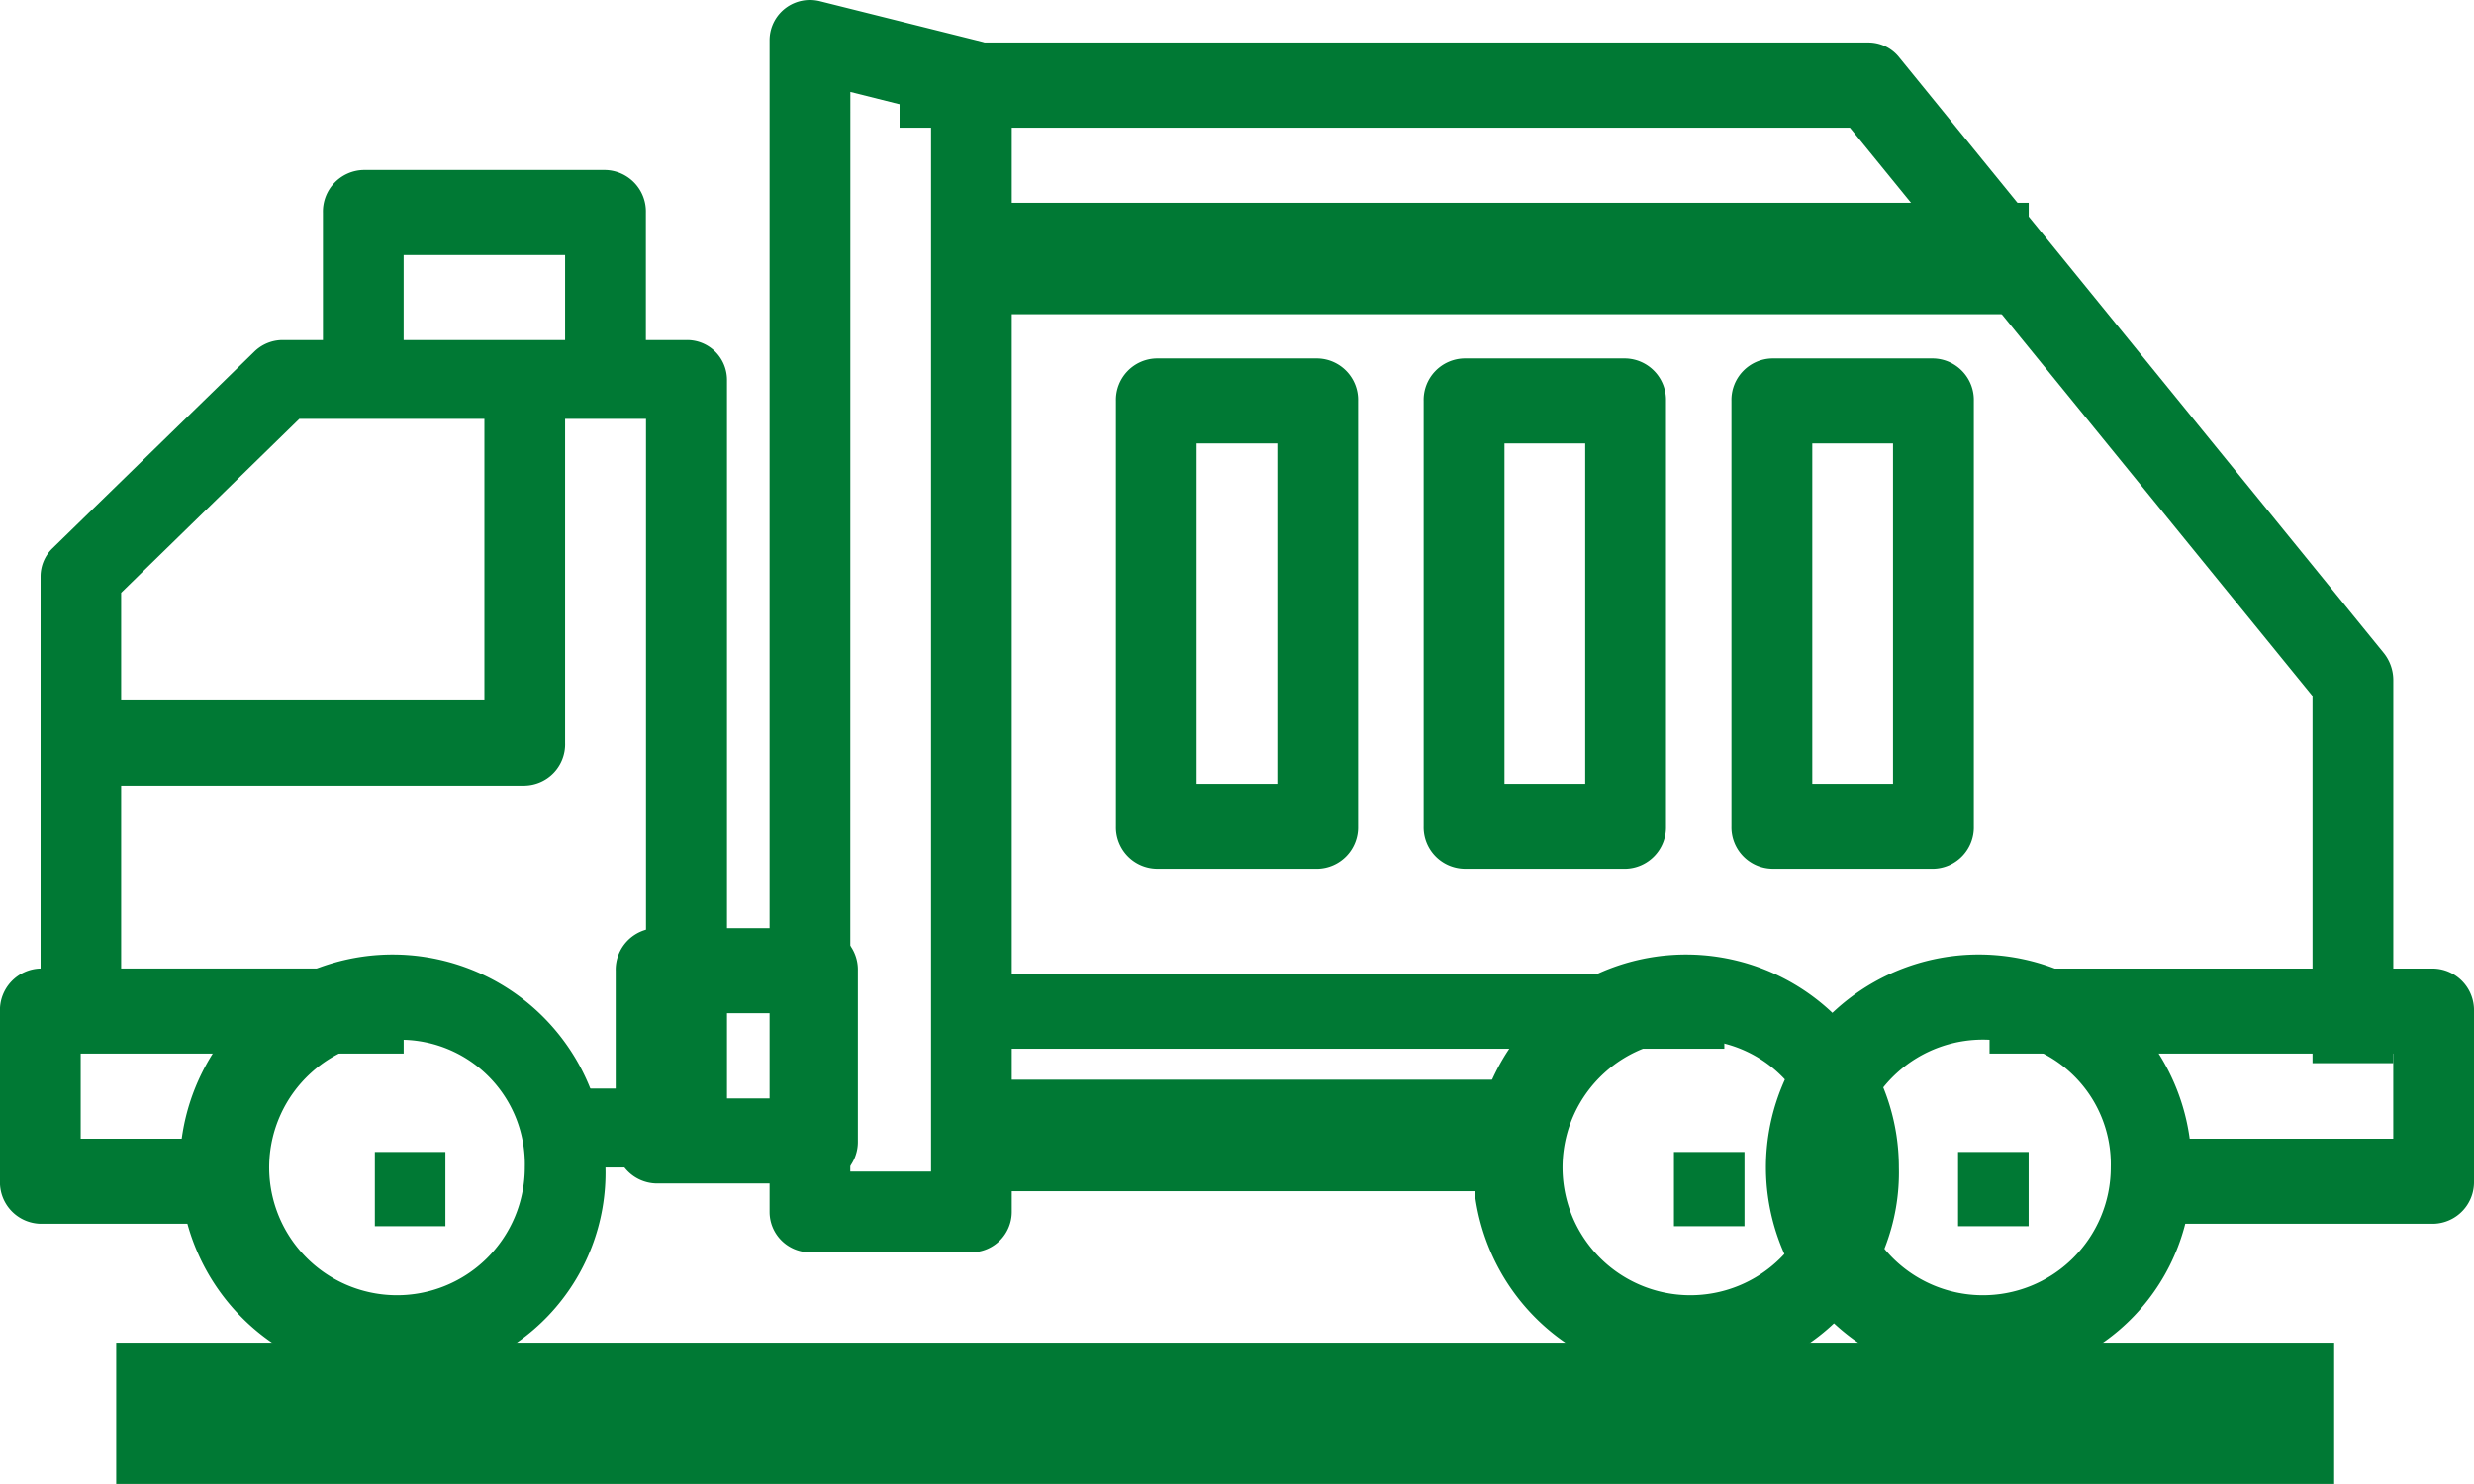
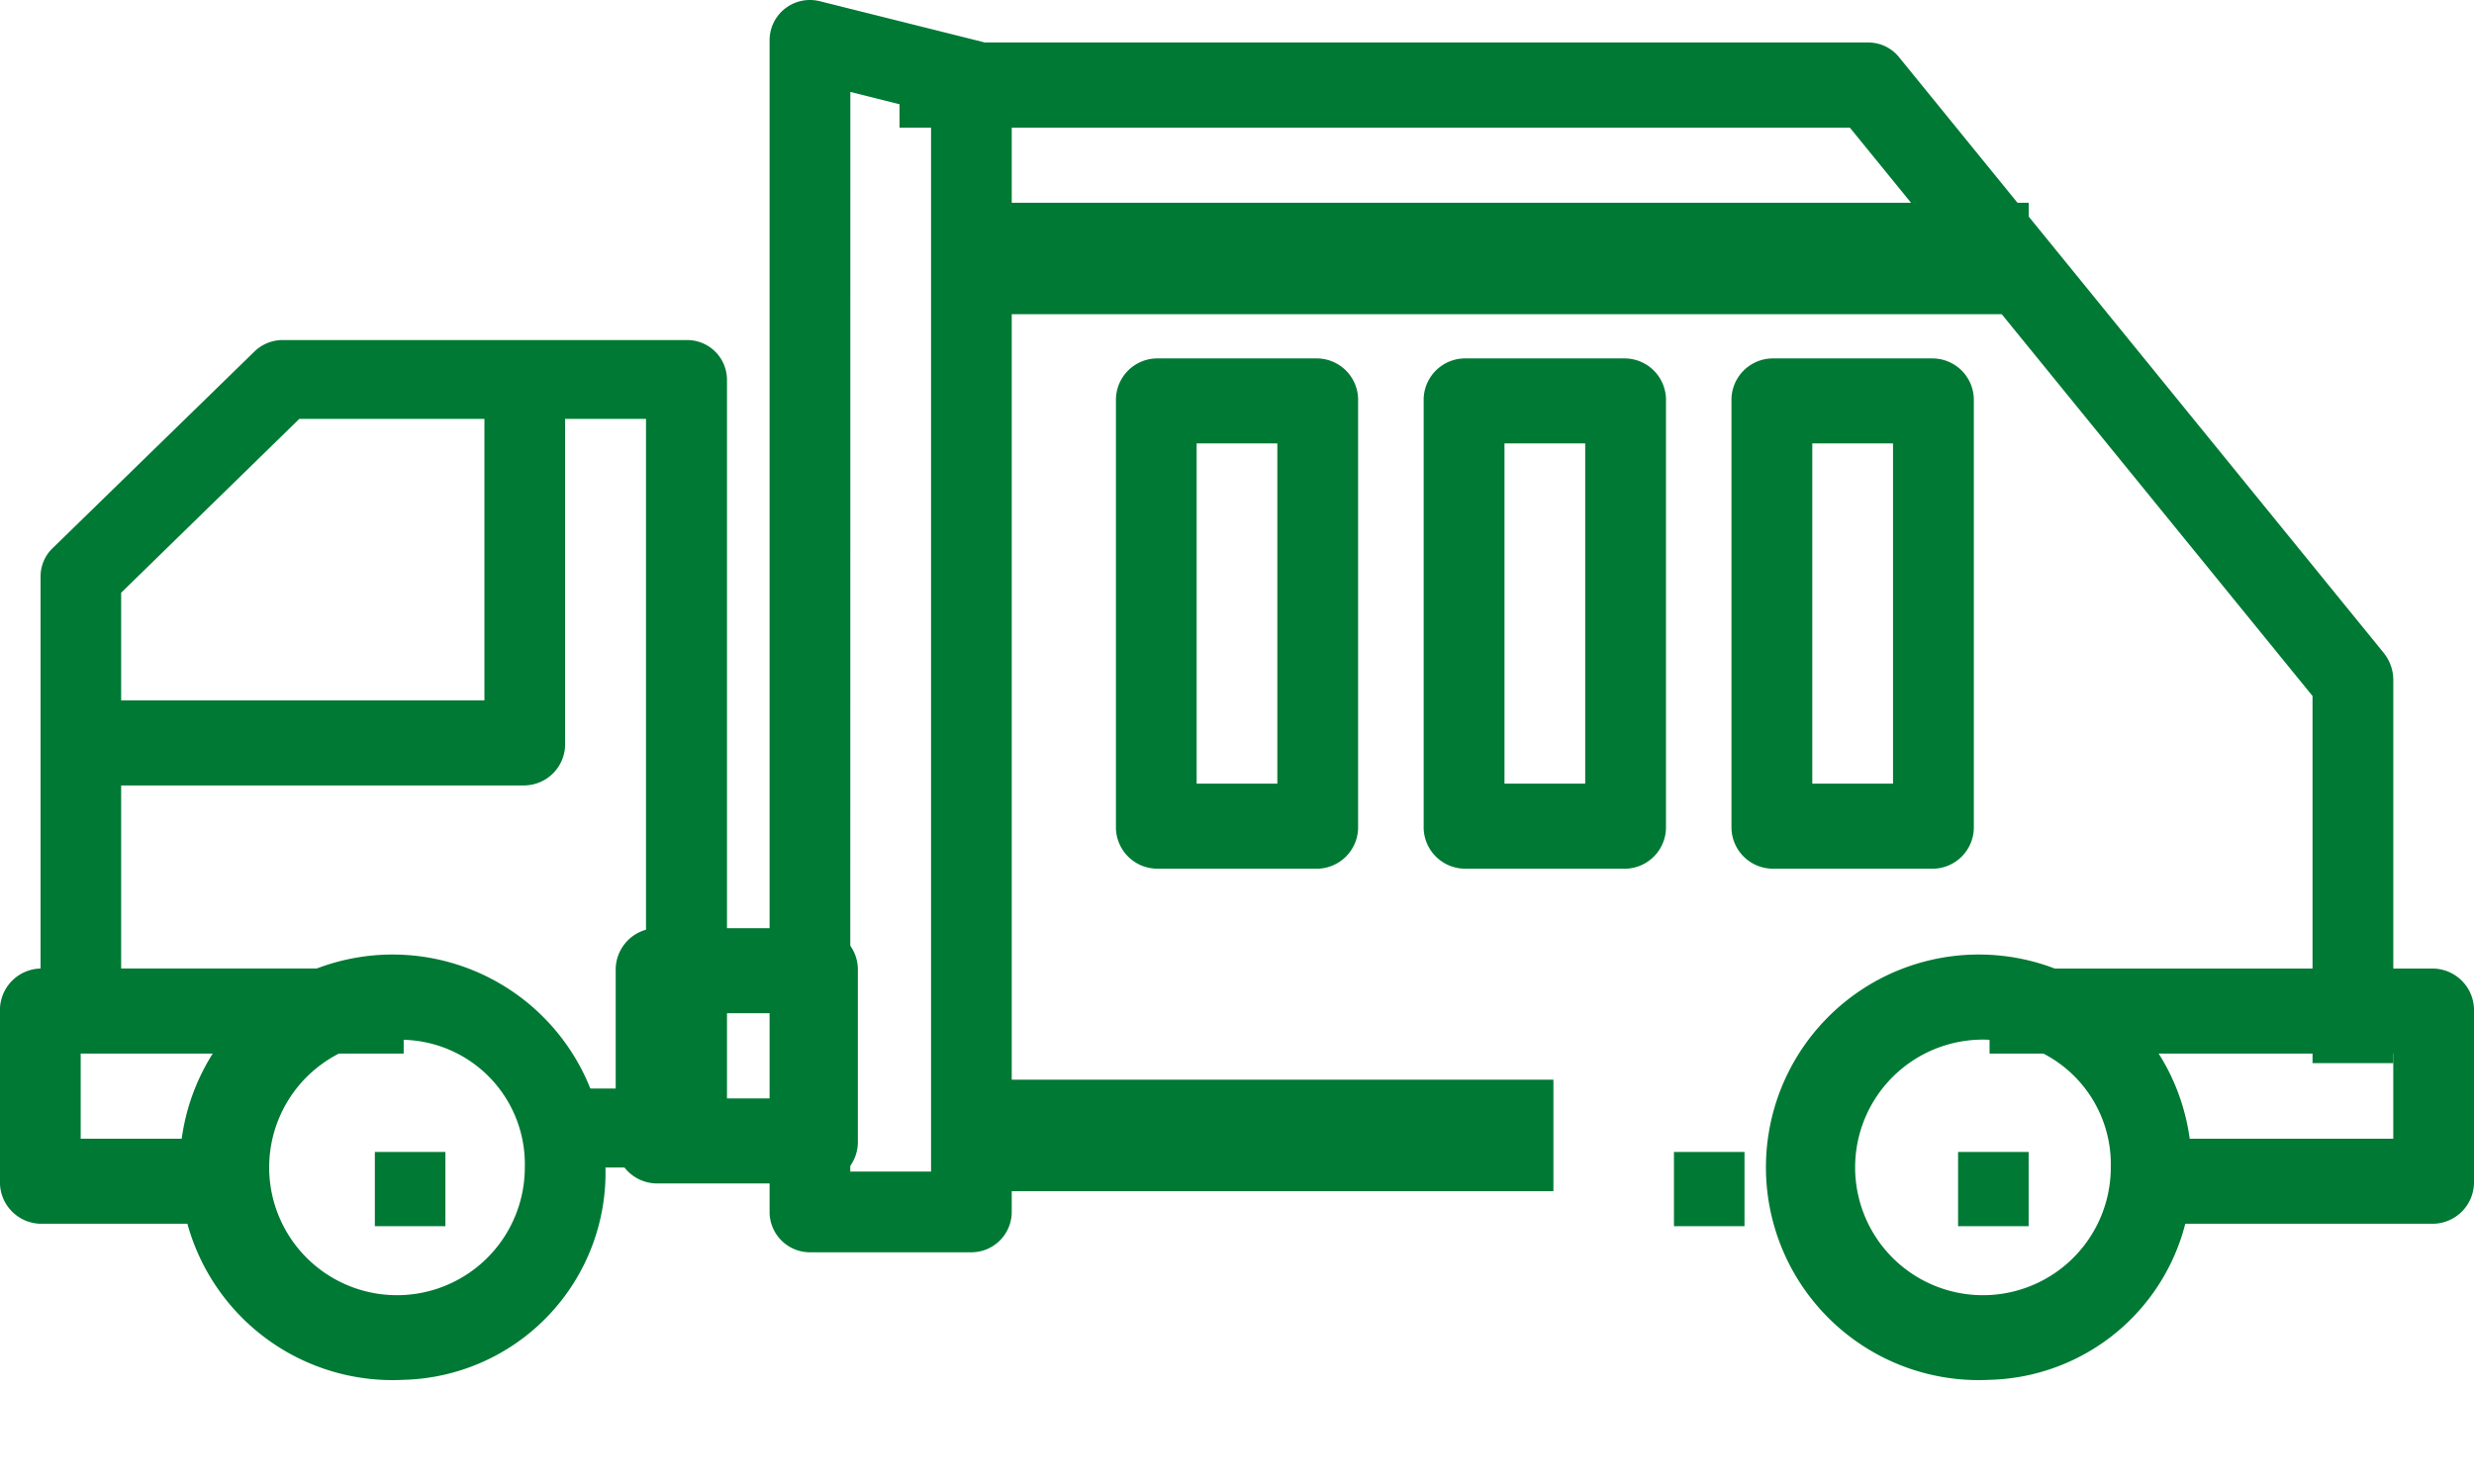
<svg xmlns="http://www.w3.org/2000/svg" width="60" height="35.998" viewBox="0 0 60 35.998">
  <g id="servicio-gas-hogar-gas-natural-comprimido" transform="translate(-665.964 -980.313)">
    <path id="Trazado_3842" data-name="Trazado 3842" d="M671.838,1020.156h-4.895a1.007,1.007,0,0,1-.98-1.031h0V1015a1.009,1.009,0,0,1,.98-1.036h8.811v2.063h-7.833v2.066h3.918v2.063Z" transform="translate(0 -10.156)" fill="#007934" />
    <path id="Trazado_3843" data-name="Trazado 3843" d="M677.512,1024.282a5.162,5.162,0,1,1,4.895-5.155h0A5.028,5.028,0,0,1,677.512,1024.282Zm0-8.249a3.1,3.1,0,1,0,2.939,3.095h0a3.018,3.018,0,0,0-2.939-3.095Z" transform="translate(-1.759 -10.496)" fill="#007934" />
    <path id="Trazado_3844" data-name="Trazado 3844" d="M682.961,1011.6h-2.938v-1.914h1.96V993.44h-8.407l-4.322,4.218v10.113H667.3v-10.51a.95.95,0,0,1,.285-.677l4.9-4.776a.983.983,0,0,1,.692-.28h9.791a.967.967,0,0,1,.979.955h0v18.154A.969.969,0,0,1,682.961,1011.6Z" transform="translate(-0.352 -2.966)" fill="#007934" />
    <path id="Trazado_3845" data-name="Trazado 3845" d="M679.4,1003.247H668.624v-2.063h9.791v-8.254h1.957v9.282a1,1,0,0,1-.977,1.034Z" transform="translate(-0.703 -3.88)" fill="#007934" />
-     <path id="Trazado_3846" data-name="Trazado 3846" d="M722.768,1024.282a5.162,5.162,0,1,1,4.895-5.155h0A5.029,5.029,0,0,1,722.768,1024.282Zm0-8.249a3.1,3.1,0,1,0,2.938,3.095h0a3.018,3.018,0,0,0-2.936-3.095Z" transform="translate(-15.647 -10.496)" fill="#007934" />
    <path id="Trazado_3847" data-name="Trazado 3847" d="M733.418,1024.282a5.162,5.162,0,1,1,4.9-5.155h0A5.03,5.03,0,0,1,733.418,1024.282Zm0-8.249a3.1,3.1,0,1,0,2.939,3.095h0a3.019,3.019,0,0,0-2.939-3.095Z" transform="translate(-19.202 -10.496)" fill="#007934" />
    <path id="Trazado_3848" data-name="Trazado 3848" d="M692.156,1018.755H688.24a1.007,1.007,0,0,1-.979-1.032h0v-4.129a1.007,1.007,0,0,1,.979-1.031h3.916a1.006,1.006,0,0,1,.978,1.031h0v4.129a1.008,1.008,0,0,1-.979,1.032Zm-2.938-2.063h1.959v-2.067h-1.959Z" transform="translate(-6.365 -9.733)" fill="#007934" />
    <path id="Trazado_3849" data-name="Trazado 3849" d="M697.479,1010.692h-3.916a.98.98,0,0,1-.979-.98V981.292a.977.977,0,0,1,.979-.979,1.022,1.022,0,0,1,.238.029l3.915.979a.979.979,0,0,1,.741.95v27.442A.98.98,0,0,1,697.479,1010.692Zm-2.938-1.958H696.5v-25.7l-1.957-.491Z" transform="translate(-7.956)" fill="#007934" />
    <path id="Trazado_3850" data-name="Trazado 3850" d="M735.463,1006.473h-1.957v-8.906l-11.22-13.787H699.238v-2.066h23.5a.954.954,0,0,1,.743.36l11.747,14.442a1.056,1.056,0,0,1,.237.672v9.286Z" transform="translate(-11.458 -0.37)" fill="#007934" />
    <path id="Trazado_3851" data-name="Trazado 3851" d="M745.945,1020.156h-6.851v-2.063h5.874v-2.066h-9.791v-2.062h10.768a1.009,1.009,0,0,1,.981,1.036v4.125A1.008,1.008,0,0,1,745.945,1020.156Z" transform="translate(-20.962 -10.156)" fill="#007934" />
    <rect id="Rectángulo_1641" data-name="Rectángulo 1641" width="14.541" height="2.705" transform="translate(689.097 1006.505)" fill="#007934" />
-     <path id="Trazado_3852" data-name="Trazado 3852" d="M684.443,991.077h-1.959v-3.094h-3.916v3.094h-1.957v-4.125a1.007,1.007,0,0,1,.979-1.033h5.874a1.007,1.007,0,0,1,.979,1.033h0Z" transform="translate(-2.815 -1.482)" fill="#007934" />
    <rect id="Rectángulo_1642" data-name="Rectángulo 1642" width="26.517" height="2.703" transform="translate(688.648 985.232)" fill="#007934" />
    <path id="Trazado_3853" data-name="Trazado 3853" d="M709.458,1005.311h-3.915a1.006,1.006,0,0,1-.978-1.031h0V993.964a1.006,1.006,0,0,1,.978-1.031h3.916a1.006,1.006,0,0,1,.979,1.031h0v10.317a1.007,1.007,0,0,1-.981,1.031Zm-2.936-2.063h1.957v-8.254h-1.957Z" transform="translate(-11.537 -3.925)" fill="#007934" />
    <path id="Trazado_3854" data-name="Trazado 3854" d="M720.106,1005.311h-3.917a1.008,1.008,0,0,1-.979-1.031h0V993.964a1.007,1.007,0,0,1,.979-1.031h3.918a1.007,1.007,0,0,1,.98,1.031h0v10.317a1.007,1.007,0,0,1-.981,1.031Zm-2.936-2.063h1.958v-8.254H717.17Z" transform="translate(-14.719 -3.925)" fill="#007934" />
    <path id="Trazado_3855" data-name="Trazado 3855" d="M730.754,1005.311h-3.916a1.007,1.007,0,0,1-.981-1.031h0V993.964a1.007,1.007,0,0,1,.981-1.031h3.918a1.007,1.007,0,0,1,.979,1.031h0v10.317a1.006,1.006,0,0,1-.981,1.031Zm-2.937-2.063h1.958v-8.254h-1.958Z" transform="translate(-17.901 -3.925)" fill="#007934" />
-     <rect id="Rectángulo_1643" data-name="Rectángulo 1643" width="18.818" height="1.802" transform="translate(688.965 1003.952)" fill="#007934" />
    <rect id="Rectángulo_1644" data-name="Rectángulo 1644" width="1.711" height="1.801" transform="translate(706.561 1008.258)" fill="#007934" />
    <rect id="Rectángulo_1645" data-name="Rectángulo 1645" width="1.711" height="1.801" transform="translate(713.452 1008.258)" fill="#007934" />
    <rect id="Rectángulo_1646" data-name="Rectángulo 1646" width="1.711" height="1.801" transform="translate(675.055 1008.258)" fill="#007934" />
-     <rect id="Rectángulo_1647" data-name="Rectángulo 1647" width="53.791" height="3.429" transform="translate(668.782 1012.883)" fill="#007934" />
  </g>
</svg>